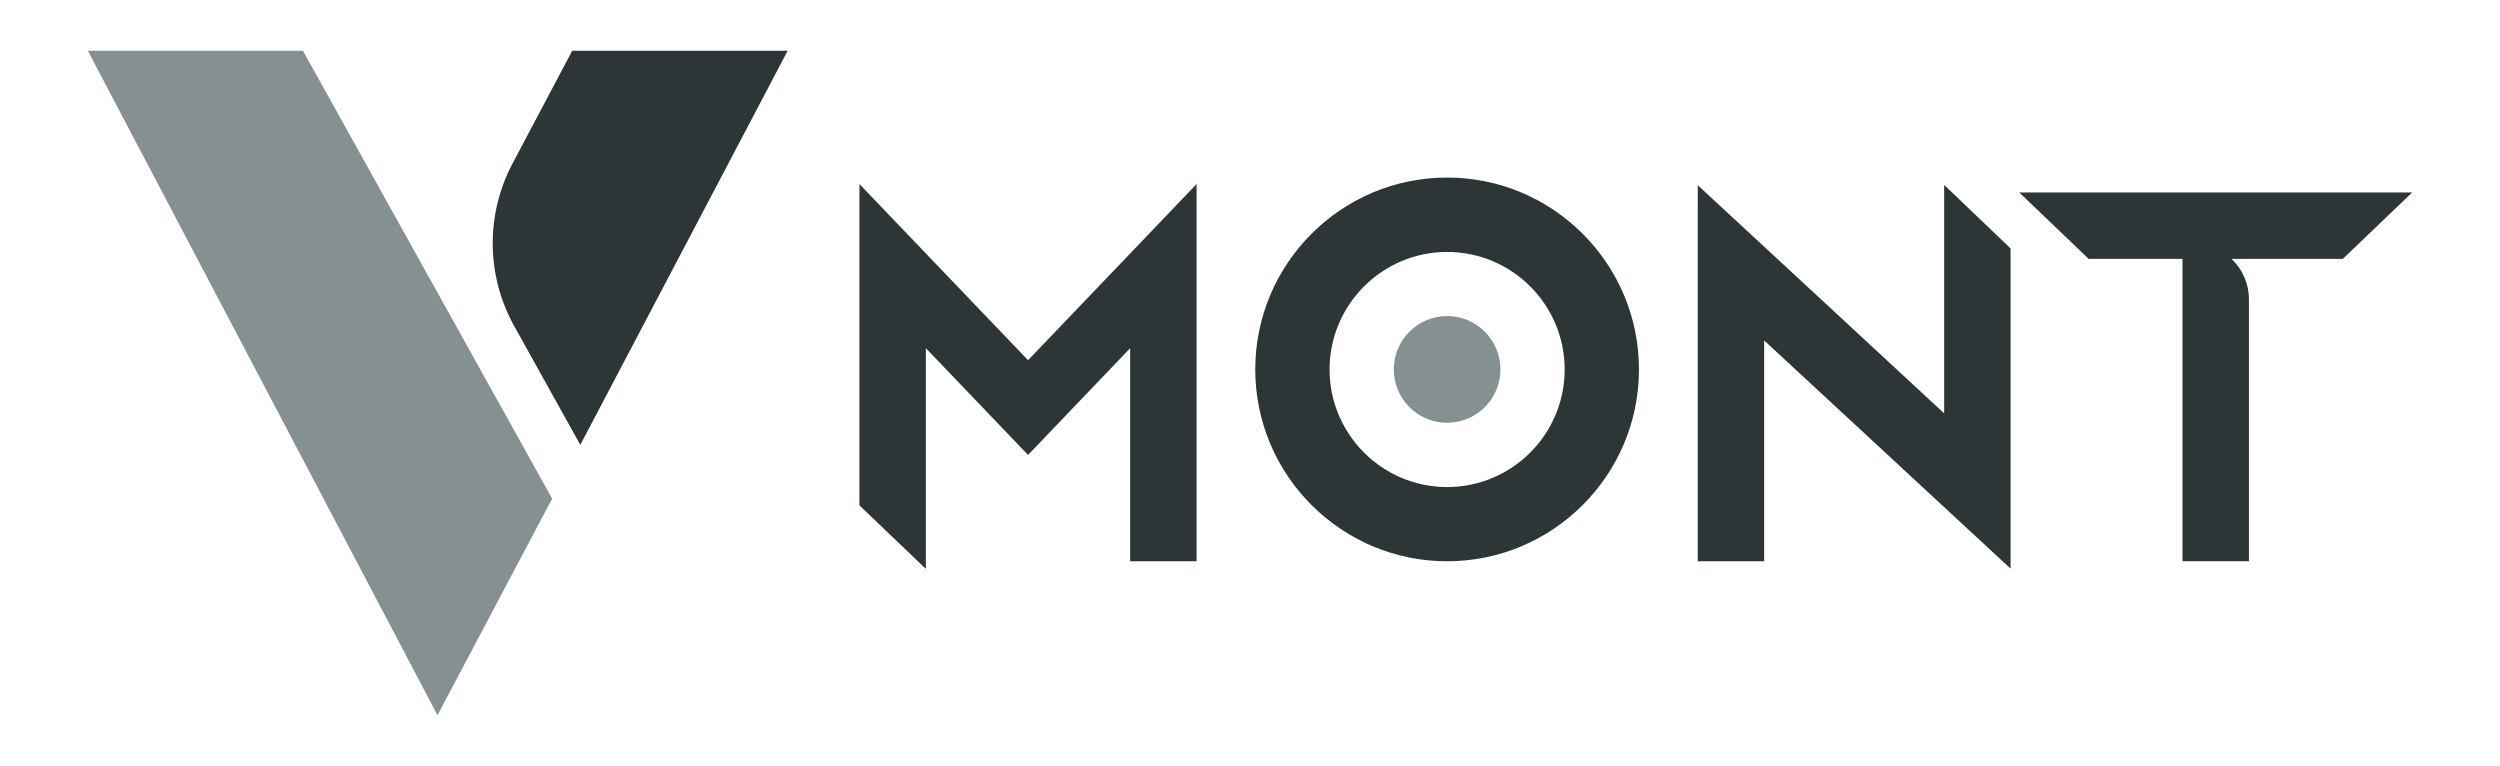
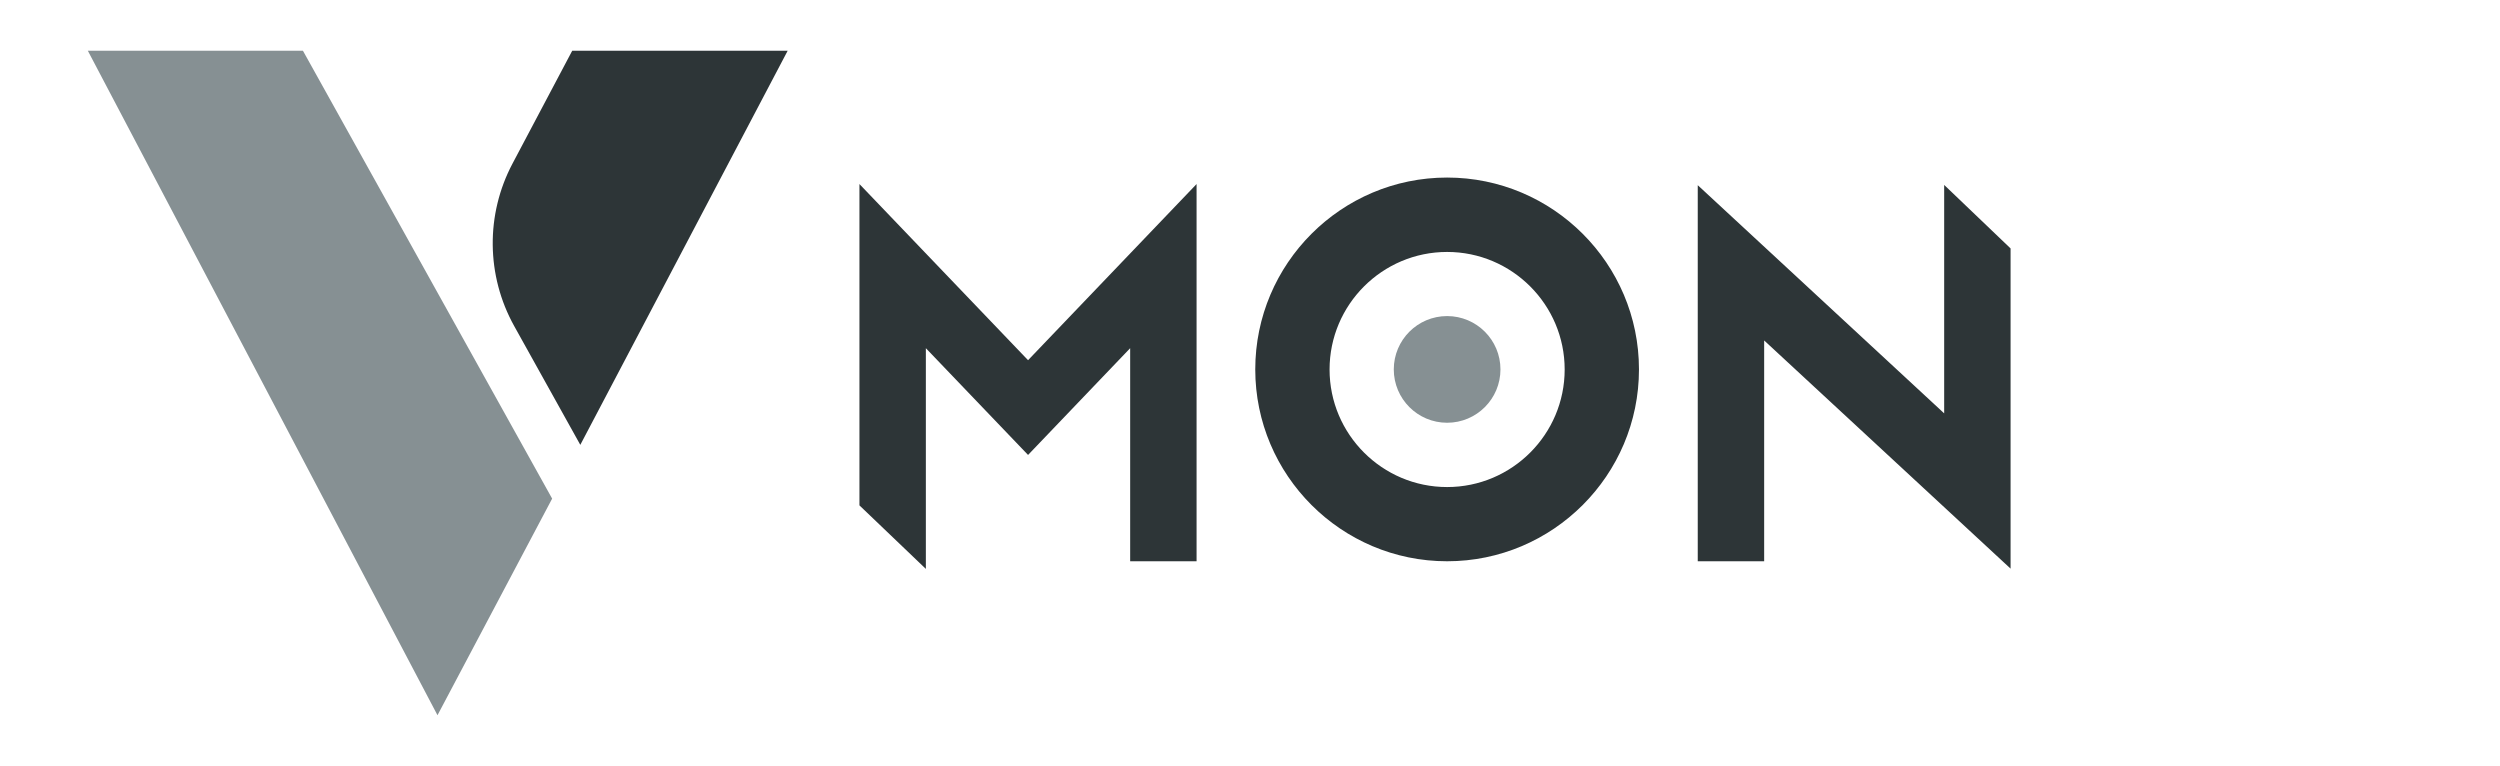
<svg xmlns="http://www.w3.org/2000/svg" id="Livello_1" data-name="Livello 1" viewBox="0 0 284.98 87.31">
  <defs>
    <style>
      .cls-1 {
        fill: #2d3537;
      }

      .cls-1, .cls-2 {
        stroke-width: 0px;
      }

      .cls-2 {
        fill: #869093;
      }
    </style>
  </defs>
  <circle class="cls-2" cx="164.96" cy="42.11" r="6.08" />
  <polygon class="cls-1" points="201.1 38.81 201.1 63.98 193.53 63.98 193.53 21.11 221.62 47.12 221.62 21.08 229.19 28.32 229.19 64.82 201.1 38.81" />
-   <path class="cls-1" d="M248.79,63.98V29.51h-10.7l-7.91-7.57h44.79l-7.91,7.57h-12.68c1.26,1.19,1.98,2.87,1.98,4.6v29.86h-7.57Z" />
  <g>
    <polygon class="cls-2" points="10.01 5.78 34.53 5.78 62.94 56.84 49.87 81.53 10.01 5.78" />
    <path class="cls-1" d="M65.23,5.78l-6.81,12.87c-3.07,5.8-3,12.77.19,18.51l7.54,13.55L89.79,5.78h-24.56Z" />
  </g>
  <path class="cls-1" d="M164.96,63.98c-12.06,0-21.87-9.81-21.87-21.87s9.81-21.87,21.87-21.87,21.87,9.81,21.87,21.87-9.81,21.87-21.87,21.87ZM164.96,28.72c-7.39,0-13.4,6.01-13.4,13.4s6.01,13.4,13.4,13.4,13.4-6.01,13.4-13.4-6.01-13.4-13.4-13.4Z" />
  <g>
    <polygon class="cls-1" points="116.75 51.4 117.61 50.43 116.75 51.4 116.75 51.4" />
    <polygon class="cls-1" points="97.97 57.61 97.97 20.98 117.19 41.06 136.4 20.98 136.4 63.98 128.83 63.98 128.83 39.69 117.19 51.86 105.54 39.69 105.54 64.85 97.97 57.61" />
  </g>
</svg>